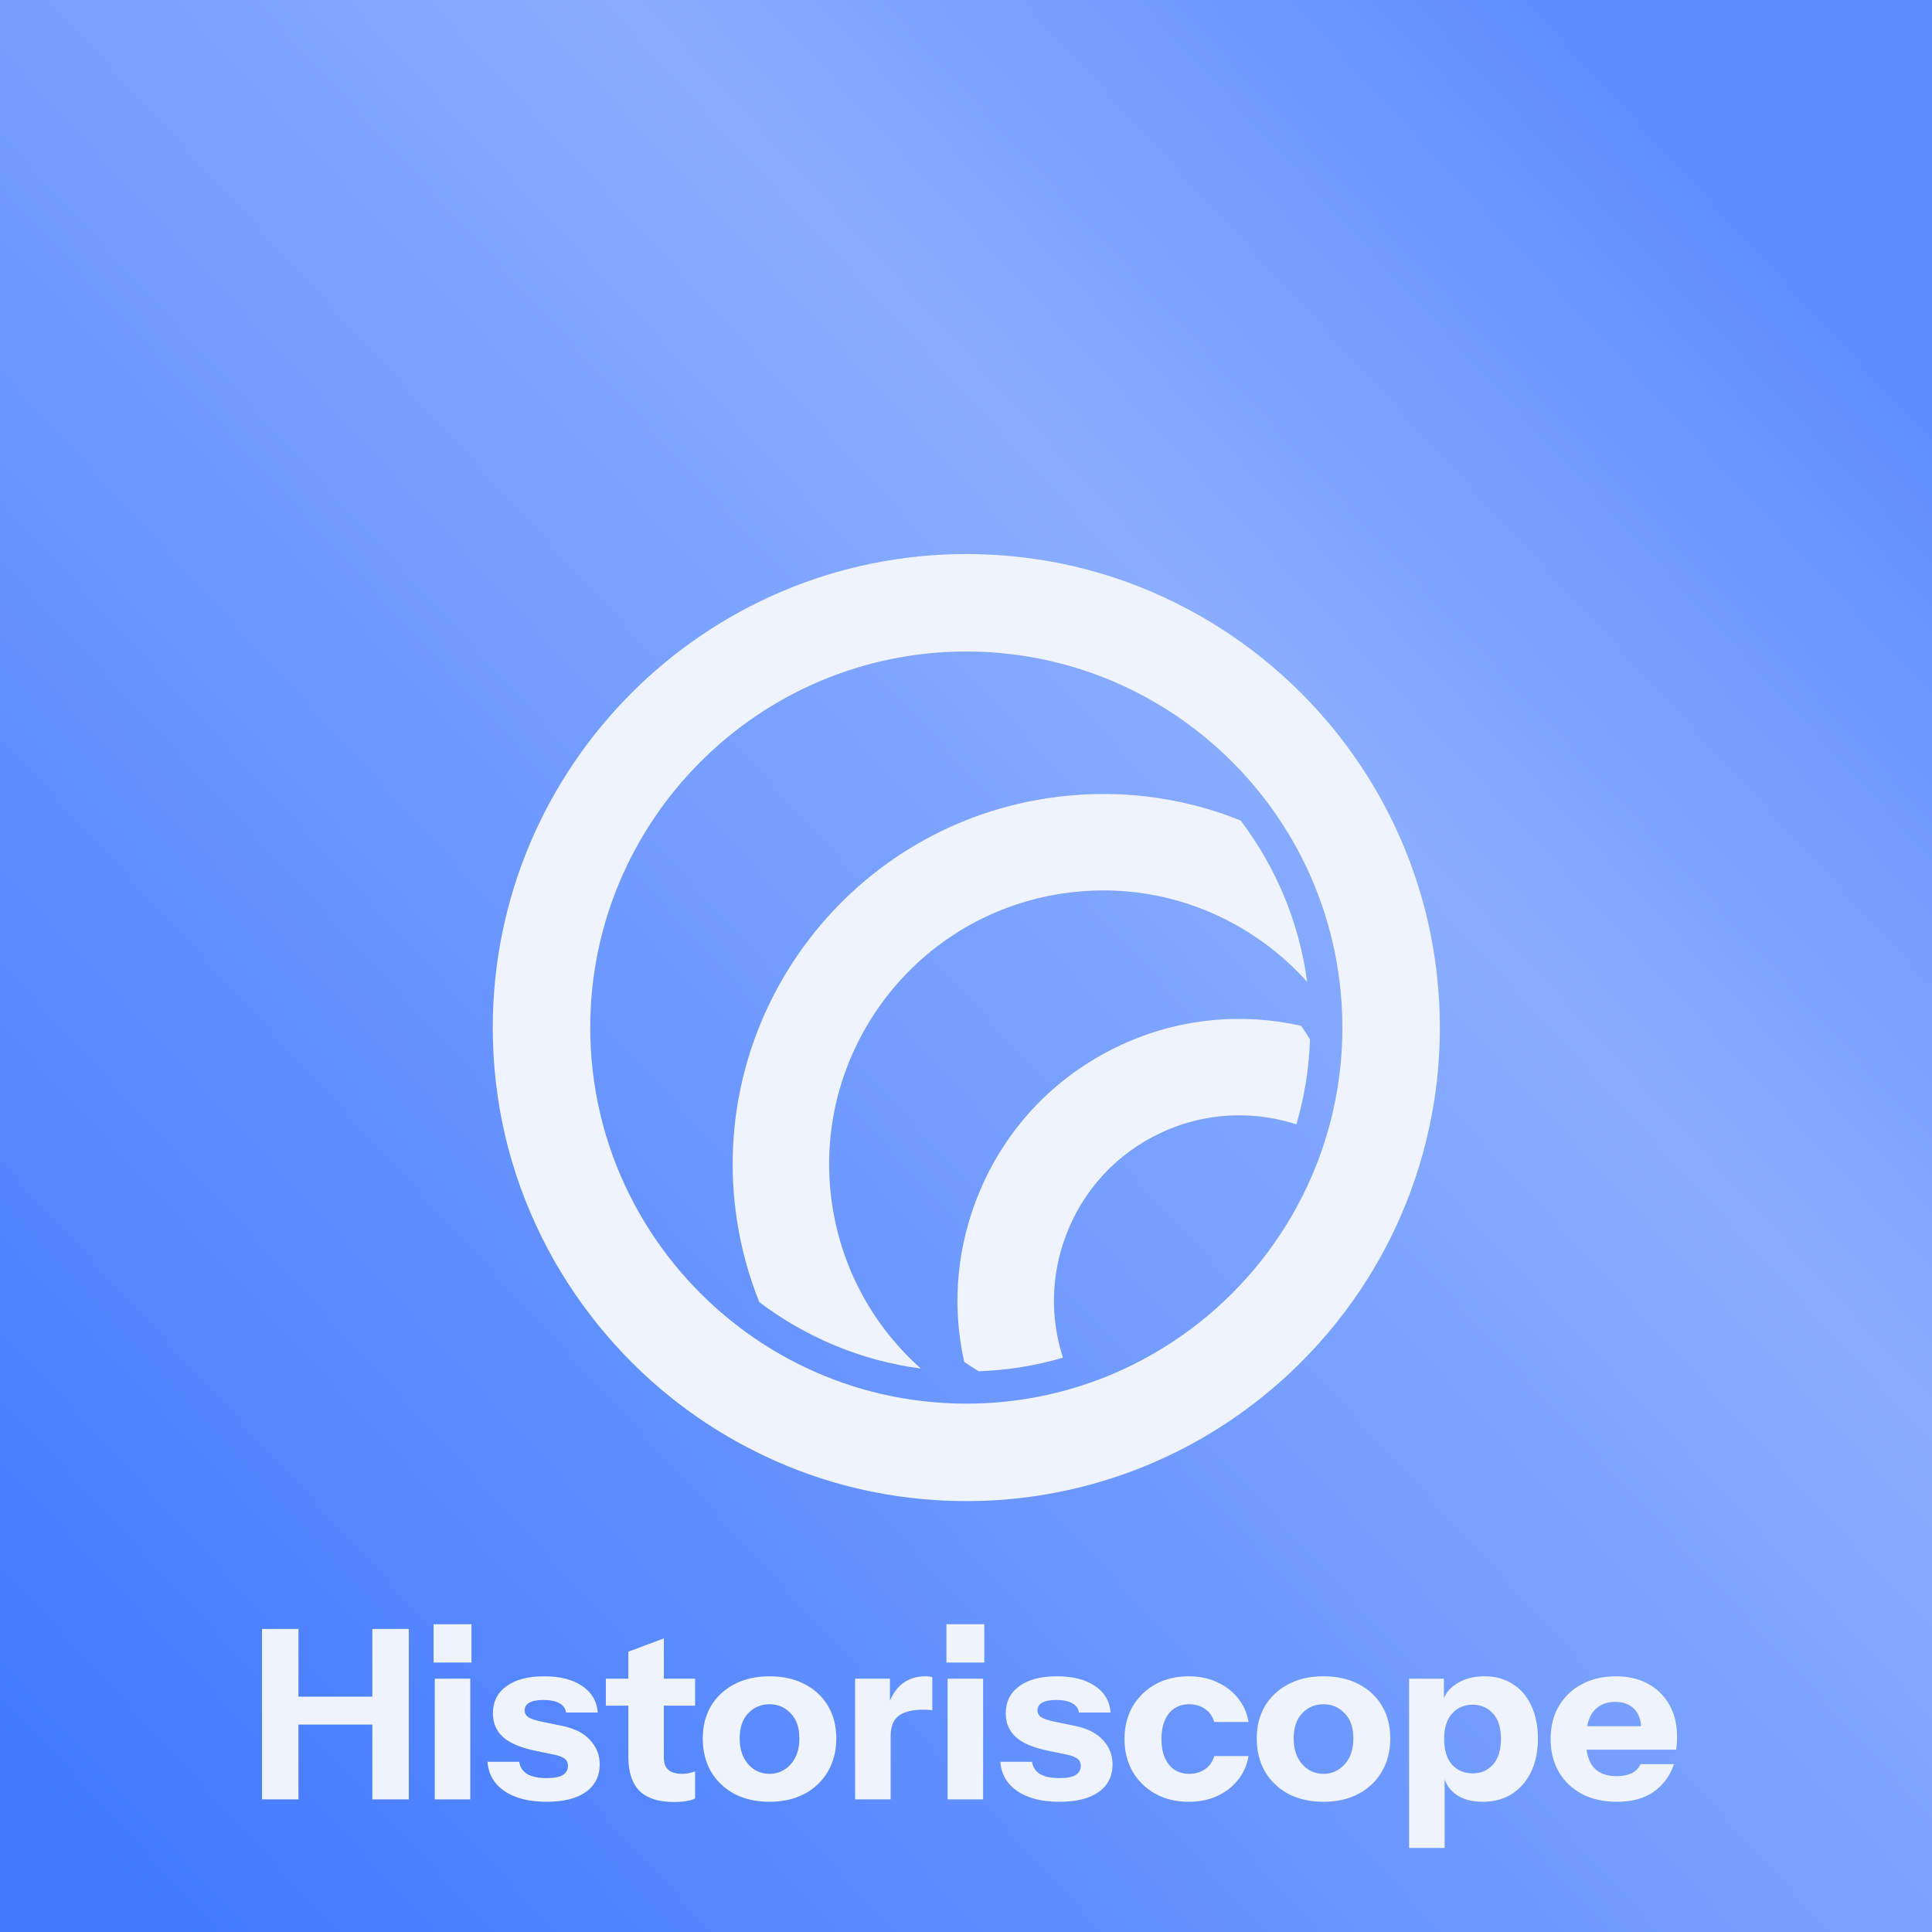
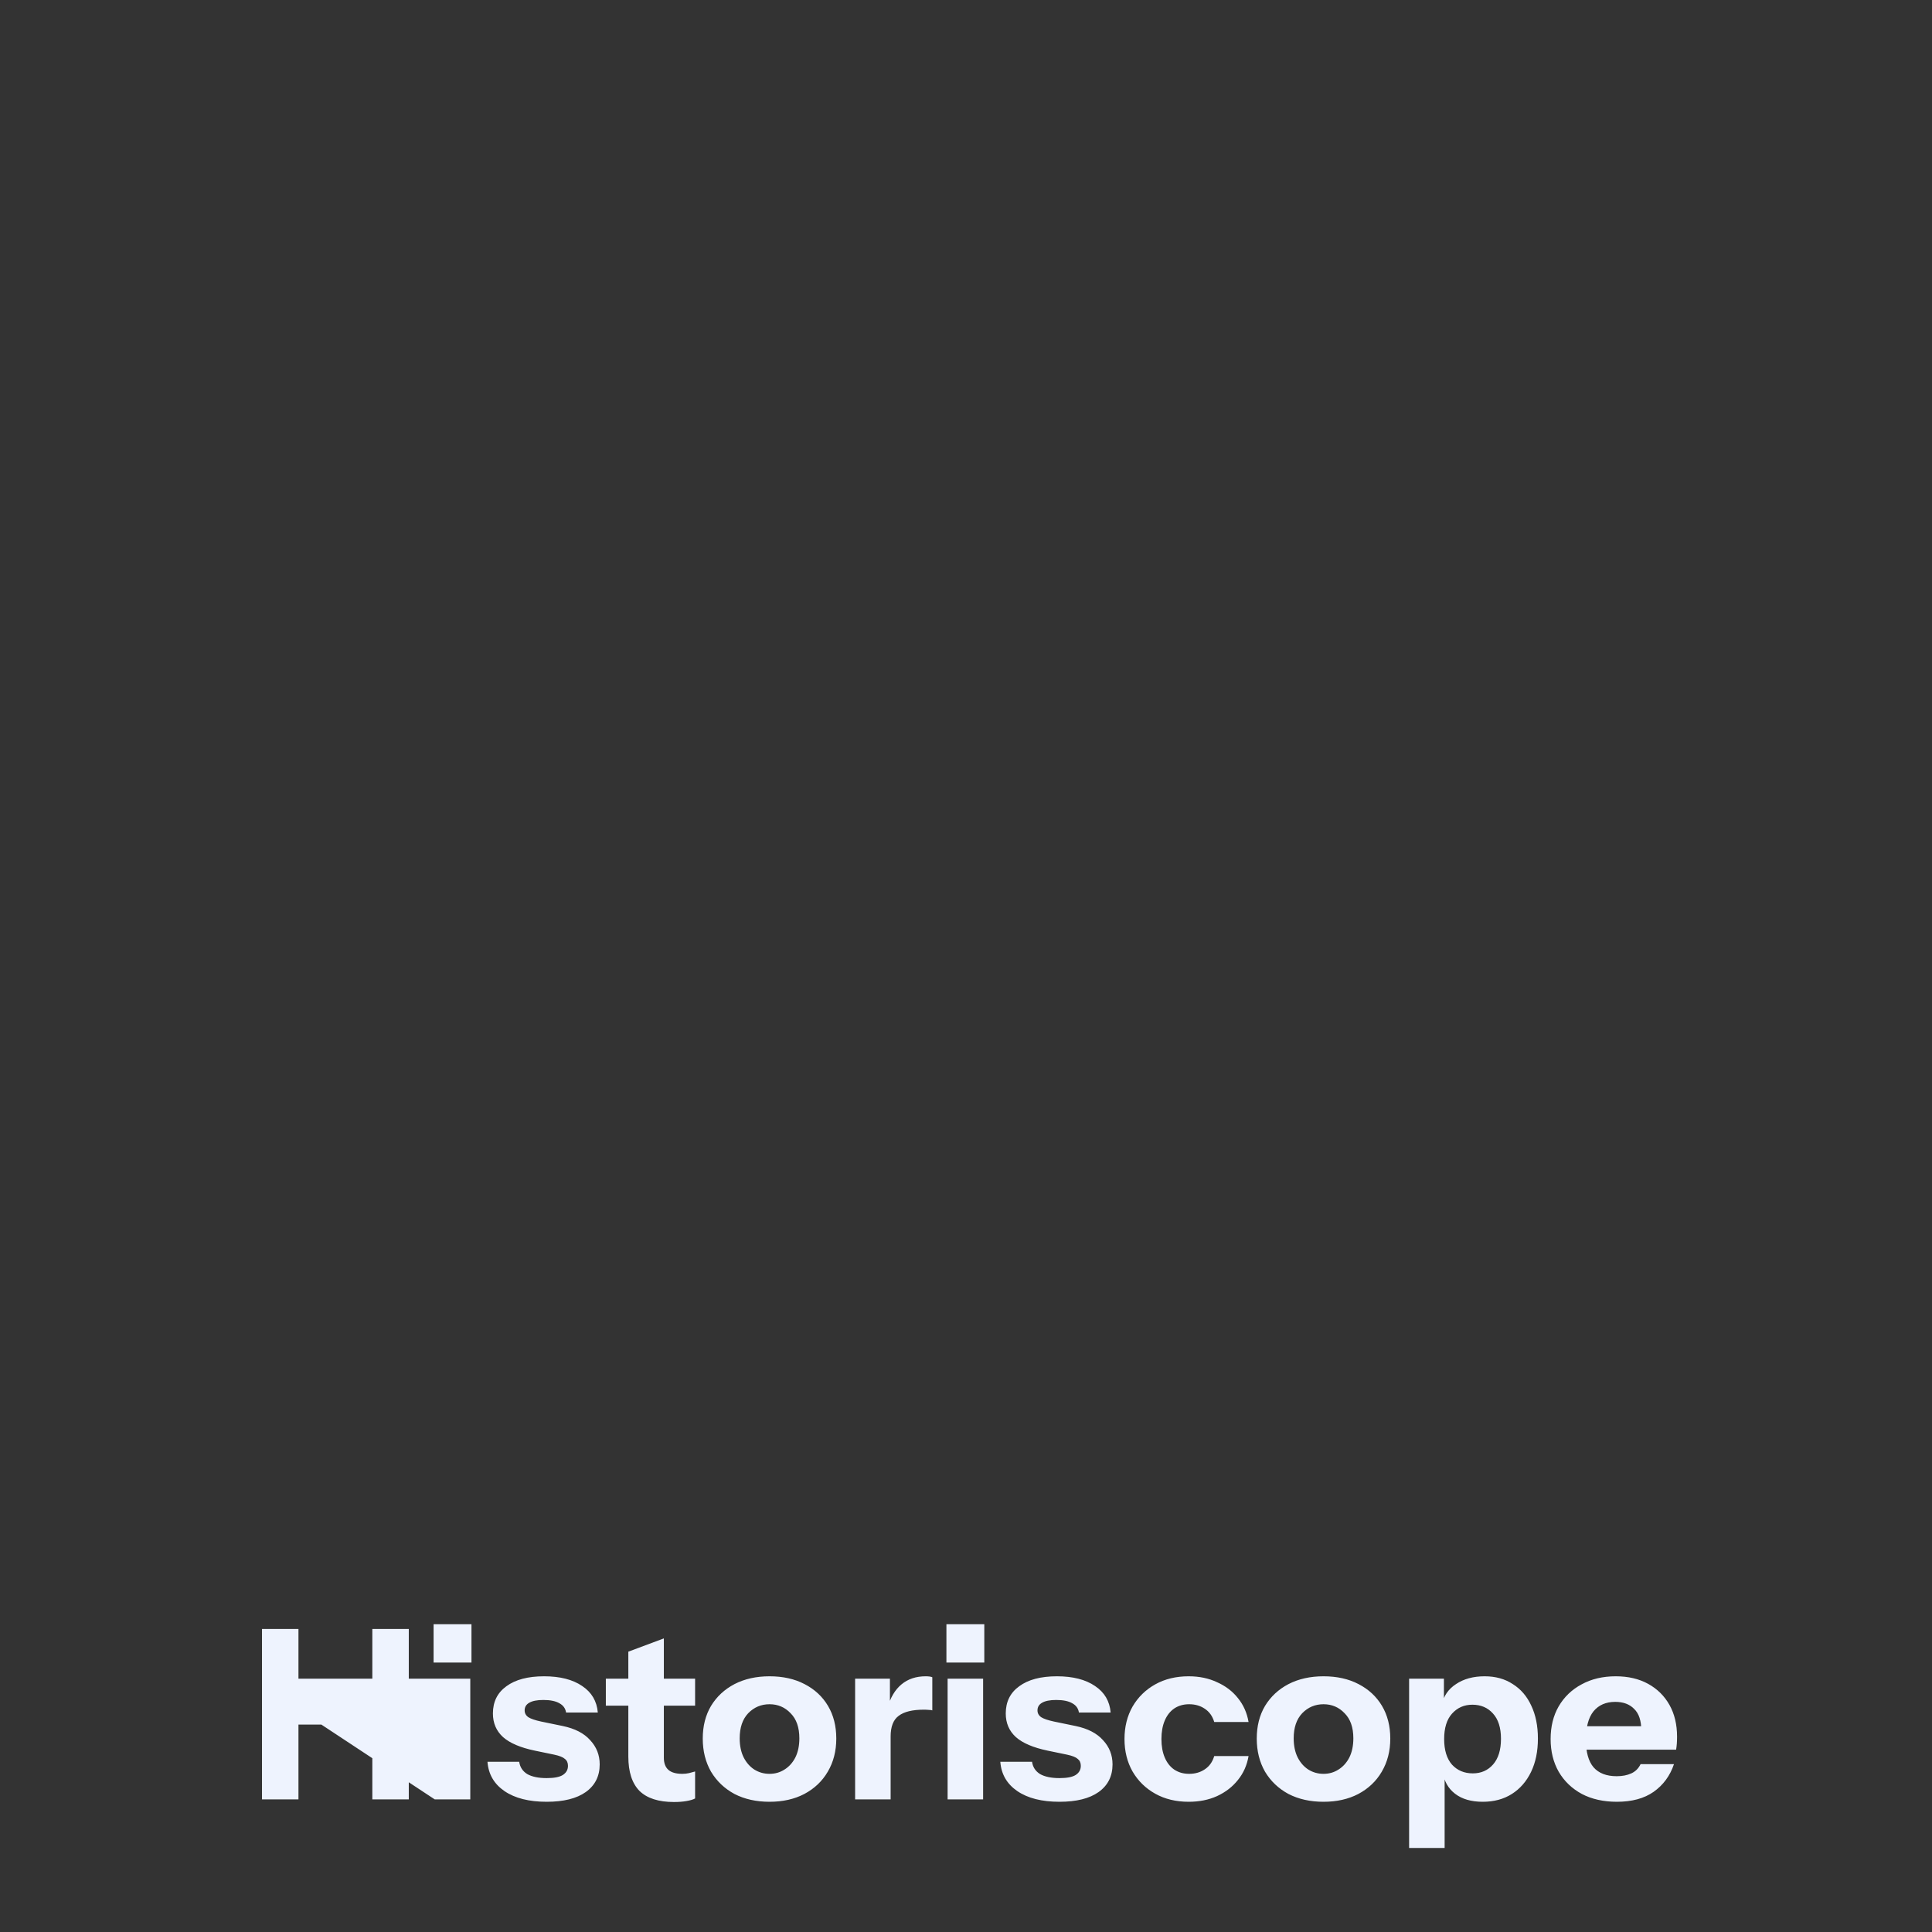
<svg xmlns="http://www.w3.org/2000/svg" width="816" height="816" viewBox="0 0 816 816" fill="none">
  <rect x="0" y="0" width="816" height="816" fill="#333333" stroke="none" />
-   <rect width="816" height="816" fill="url(#paint0_linear_3060_1306)" />
-   <path d="M110.656 760V688H126.056V760H110.656ZM157.256 760V688H172.656V760H157.256ZM117.856 716.6H164.256V728.4H117.856V716.6ZM183.629 760V709H198.629V760H183.629ZM183.129 702.2V686H199.129V702.2H183.129ZM230.889 761C223.422 761 217.489 759.5 213.089 756.5C208.689 753.5 206.289 749.367 205.889 744.1H219.289C219.622 746.367 220.756 748.1 222.689 749.3C224.689 750.433 227.422 751 230.889 751C234.022 751 236.289 750.567 237.689 749.7C239.156 748.767 239.889 747.467 239.889 745.8C239.889 744.533 239.456 743.567 238.589 742.9C237.789 742.167 236.289 741.567 234.089 741.1L225.889 739.4C219.822 738.133 215.356 736.233 212.489 733.7C209.622 731.1 208.189 727.767 208.189 723.7C208.189 718.767 210.089 714.933 213.889 712.2C217.689 709.4 222.989 708 229.789 708C236.522 708 241.889 709.367 245.889 712.1C249.889 714.767 252.089 718.5 252.489 723.3H239.089C238.822 721.567 237.889 720.267 236.289 719.4C234.689 718.467 232.422 718 229.489 718C226.822 718 224.822 718.4 223.489 719.2C222.222 719.933 221.589 721 221.589 722.4C221.589 723.6 222.122 724.567 223.189 725.3C224.256 725.967 226.022 726.567 228.489 727.1L237.689 729C242.822 730.067 246.689 732.067 249.289 735C251.956 737.867 253.289 741.267 253.289 745.2C253.289 750.2 251.322 754.1 247.389 756.9C243.522 759.633 238.022 761 230.889 761ZM284.684 761.1C278.151 761.1 273.284 759.533 270.084 756.4C266.951 753.2 265.384 748.367 265.384 741.9V697.6L280.384 692V742.4C280.384 744.667 281.018 746.367 282.284 747.5C283.551 748.633 285.518 749.2 288.184 749.2C289.184 749.2 290.118 749.1 290.984 748.9C291.851 748.7 292.718 748.467 293.584 748.2V759.6C292.718 760.067 291.484 760.433 289.884 760.7C288.351 760.967 286.618 761.1 284.684 761.1ZM255.884 720.4V709H293.584V720.4H255.884ZM325.016 761C319.416 761 314.483 759.9 310.216 757.7C306.016 755.433 302.716 752.3 300.316 748.3C297.983 744.233 296.816 739.567 296.816 734.3C296.816 729.033 297.983 724.433 300.316 720.5C302.716 716.567 306.016 713.5 310.216 711.3C314.483 709.1 319.416 708 325.016 708C330.683 708 335.616 709.1 339.816 711.3C344.083 713.5 347.383 716.567 349.716 720.5C352.05 724.433 353.216 729.033 353.216 734.3C353.216 739.567 352.016 744.233 349.616 748.3C347.283 752.3 343.983 755.433 339.716 757.7C335.516 759.9 330.616 761 325.016 761ZM325.016 749.2C327.35 749.2 329.45 748.6 331.316 747.4C333.25 746.2 334.783 744.5 335.916 742.3C337.05 740.033 337.616 737.333 337.616 734.2C337.616 729.6 336.383 726.067 333.916 723.6C331.516 721.067 328.55 719.8 325.016 719.8C321.483 719.8 318.483 721.067 316.016 723.6C313.616 726.133 312.416 729.667 312.416 734.2C312.416 737.333 312.983 740.033 314.116 742.3C315.25 744.5 316.75 746.2 318.616 747.4C320.55 748.6 322.683 749.2 325.016 749.2ZM361.168 760V709H375.868V721H376.168V760H361.168ZM376.168 733.4L374.868 721.3C376.068 716.967 378.035 713.667 380.768 711.4C383.501 709.133 386.901 708 390.968 708C392.235 708 393.168 708.133 393.768 708.4V722.4C393.435 722.267 392.968 722.2 392.368 722.2C391.768 722.133 391.035 722.1 390.168 722.1C385.368 722.1 381.835 722.967 379.568 724.7C377.301 726.367 376.168 729.267 376.168 733.4ZM400.23 760V709H415.23V760H400.23ZM399.73 702.2V686H415.73V702.2H399.73ZM447.491 761C440.024 761 434.091 759.5 429.691 756.5C425.291 753.5 422.891 749.367 422.491 744.1H435.891C436.224 746.367 437.357 748.1 439.291 749.3C441.291 750.433 444.024 751 447.491 751C450.624 751 452.891 750.567 454.291 749.7C455.757 748.767 456.491 747.467 456.491 745.8C456.491 744.533 456.057 743.567 455.191 742.9C454.391 742.167 452.891 741.567 450.691 741.1L442.491 739.4C436.424 738.133 431.957 736.233 429.091 733.7C426.224 731.1 424.791 727.767 424.791 723.7C424.791 718.767 426.691 714.933 430.491 712.2C434.291 709.4 439.591 708 446.391 708C453.124 708 458.491 709.367 462.491 712.1C466.491 714.767 468.691 718.5 469.091 723.3H455.691C455.424 721.567 454.491 720.267 452.891 719.4C451.291 718.467 449.024 718 446.091 718C443.424 718 441.424 718.4 440.091 719.2C438.824 719.933 438.191 721 438.191 722.4C438.191 723.6 438.724 724.567 439.791 725.3C440.857 725.967 442.624 726.567 445.091 727.1L454.291 729C459.424 730.067 463.291 732.067 465.891 735C468.557 737.867 469.891 741.267 469.891 745.2C469.891 750.2 467.924 754.1 463.991 756.9C460.124 759.633 454.624 761 447.491 761ZM502.041 761C496.708 761 492.008 759.867 487.941 757.6C483.875 755.333 480.675 752.2 478.341 748.2C476.075 744.2 474.941 739.633 474.941 734.5C474.941 729.367 476.075 724.8 478.341 720.8C480.675 716.8 483.875 713.667 487.941 711.4C492.008 709.133 496.708 708 502.041 708C506.508 708 510.508 708.833 514.041 710.5C517.641 712.1 520.575 714.333 522.841 717.2C525.175 720.067 526.675 723.433 527.341 727.3H512.841C512.108 724.833 510.775 722.967 508.841 721.7C506.975 720.433 504.775 719.8 502.241 719.8C499.841 719.8 497.741 720.4 495.941 721.6C494.208 722.8 492.875 724.5 491.941 726.7C491.008 728.9 490.541 731.5 490.541 734.5C490.541 737.5 491.008 740.1 491.941 742.3C492.875 744.5 494.208 746.2 495.941 747.4C497.741 748.6 499.841 749.2 502.241 749.2C504.775 749.2 506.975 748.567 508.841 747.3C510.775 746.033 512.108 744.167 512.841 741.7H527.341C526.675 745.567 525.175 748.933 522.841 751.8C520.575 754.667 517.641 756.933 514.041 758.6C510.508 760.2 506.508 761 502.041 761ZM559.001 761C553.401 761 548.467 759.9 544.201 757.7C540.001 755.433 536.701 752.3 534.301 748.3C531.967 744.233 530.801 739.567 530.801 734.3C530.801 729.033 531.967 724.433 534.301 720.5C536.701 716.567 540.001 713.5 544.201 711.3C548.467 709.1 553.401 708 559.001 708C564.667 708 569.601 709.1 573.801 711.3C578.067 713.5 581.367 716.567 583.701 720.5C586.034 724.433 587.201 729.033 587.201 734.3C587.201 739.567 586.001 744.233 583.601 748.3C581.267 752.3 577.967 755.433 573.701 757.7C569.501 759.9 564.601 761 559.001 761ZM559.001 749.2C561.334 749.2 563.434 748.6 565.301 747.4C567.234 746.2 568.767 744.5 569.901 742.3C571.034 740.033 571.601 737.333 571.601 734.2C571.601 729.6 570.367 726.067 567.901 723.6C565.501 721.067 562.534 719.8 559.001 719.8C555.467 719.8 552.467 721.067 550.001 723.6C547.601 726.133 546.401 729.667 546.401 734.2C546.401 737.333 546.967 740.033 548.101 742.3C549.234 744.5 550.734 746.2 552.601 747.4C554.534 748.6 556.667 749.2 559.001 749.2ZM626.252 761C621.386 761 617.486 759.867 614.552 757.6C611.619 755.333 609.886 752.233 609.352 748.3L610.152 748.2V780.5H595.152V709H609.852V720.3L608.952 720.1C609.686 716.367 611.686 713.433 614.952 711.3C618.219 709.1 622.252 708 627.052 708C631.652 708 635.619 709.1 638.952 711.3C642.352 713.433 644.952 716.467 646.752 720.4C648.619 724.333 649.552 728.967 649.552 734.3C649.552 739.7 648.586 744.4 646.652 748.4C644.719 752.4 642.019 755.5 638.552 757.7C635.086 759.9 630.986 761 626.252 761ZM622.052 749C625.586 749 628.452 747.733 630.652 745.2C632.852 742.667 633.952 739.067 633.952 734.4C633.952 729.733 632.819 726.167 630.552 723.7C628.352 721.233 625.452 720 621.852 720C618.386 720 615.519 721.267 613.252 723.8C611.052 726.267 609.952 729.833 609.952 734.5C609.952 739.167 611.052 742.767 613.252 745.3C615.519 747.767 618.452 749 622.052 749ZM682.922 761C677.255 761 672.322 759.9 668.122 757.7C663.922 755.433 660.655 752.3 658.322 748.3C656.055 744.3 654.922 739.7 654.922 734.5C654.922 729.233 656.055 724.633 658.322 720.7C660.655 716.7 663.889 713.6 668.022 711.4C672.155 709.133 676.955 708 682.422 708C687.689 708 692.255 709.067 696.122 711.2C699.989 713.333 702.989 716.3 705.122 720.1C707.255 723.9 708.322 728.367 708.322 733.5C708.322 734.567 708.289 735.567 708.222 736.5C708.155 737.367 708.055 738.2 707.922 739H663.722V729.1H695.822L693.222 730.9C693.222 726.767 692.222 723.733 690.222 721.8C688.289 719.8 685.622 718.8 682.222 718.8C678.289 718.8 675.222 720.133 673.022 722.8C670.889 725.467 669.822 729.467 669.822 734.8C669.822 740 670.889 743.867 673.022 746.4C675.222 748.933 678.489 750.2 682.822 750.2C685.222 750.2 687.289 749.8 689.022 749C690.755 748.2 692.055 746.9 692.922 745.1H707.022C705.355 750.033 702.489 753.933 698.422 756.8C694.422 759.6 689.255 761 682.922 761Z" fill="#EEF3FE" />
-   <path d="M607.73 421.518C605.92 392.358 597.96 364.608 584.09 339.008C578.52 328.718 571.99 318.848 564.69 309.678C546.38 286.648 522.8 267.608 496.5 254.608C468.84 240.938 439.11 234.008 408.13 234.008C297.85 234.008 208.13 323.728 208.13 434.008C208.13 465.038 215.08 494.808 228.79 522.498C241.83 548.828 260.92 572.428 284.02 590.748C293.16 597.998 302.98 604.488 313.2 610.008C338.74 623.838 366.41 631.778 395.44 633.598C399.62 633.868 403.89 634.008 408.14 634.008C408.72 634.008 409.51 634.008 410.44 633.988C411.76 633.988 412.9 633.958 413.82 633.928C424.7 633.628 435.57 632.428 446.11 630.378C452.96 629.068 459.75 627.388 466.31 625.368C471.83 623.698 477.31 621.768 482.57 619.638C485.75 618.368 488.85 617.028 491.79 615.648C499.4 612.148 506.88 608.098 514.02 603.618C539.66 587.588 561.71 565.538 577.78 539.858C582.23 532.758 586.27 525.298 589.79 517.668C591.2 514.628 592.53 511.548 593.74 508.508C595.9 503.158 597.84 497.658 599.5 492.158C601.5 485.668 603.19 478.868 604.52 471.948C606.57 461.408 607.76 450.568 608.06 439.728V439.698V439.668V439.628C608.09 438.568 608.12 437.378 608.13 436.028C608.14 435.218 608.14 434.528 608.14 433.998C608.14 429.898 608.01 425.688 607.75 421.498L607.73 421.518ZM566.95 435.548C566.95 436.568 566.92 437.568 566.9 438.588C566.66 447.308 565.71 455.838 564.09 464.148C563.04 469.588 561.73 474.938 560.11 480.168C558.78 484.598 557.25 488.938 555.52 493.188C554.56 495.618 553.51 498.038 552.41 500.398C549.6 506.498 546.41 512.388 542.87 518.038C530.04 538.538 512.68 555.918 492.18 568.728C486.51 572.298 480.6 575.498 474.48 578.308C472.1 579.418 469.67 580.468 467.23 581.448C462.99 583.158 458.66 584.678 454.26 586.008C449.06 587.608 443.74 588.928 438.32 589.958C429.97 591.588 421.39 592.538 412.63 592.778C411.88 592.798 411.12 592.818 410.37 592.818C410.2 592.818 410.03 592.818 409.86 592.818C409.28 592.848 408.71 592.848 408.12 592.848C404.74 592.848 401.39 592.738 398.07 592.518C374.56 591.048 352.41 584.438 332.76 573.798C324.57 569.368 316.82 564.238 309.59 558.498C272.88 529.378 249.29 484.398 249.29 434.008C249.29 346.428 320.55 275.168 408.13 275.168C458.44 275.168 503.38 298.698 532.5 335.318C538.3 342.598 543.46 350.388 547.91 358.618C558.58 378.308 565.19 400.488 566.66 424.058C566.86 427.348 566.97 430.668 566.97 434.008C566.97 434.528 566.97 435.028 566.96 435.538L566.95 435.548Z" fill="#EEF3FE" />
-   <path d="M473.57 441.321C444.69 454.671 422.74 478.451 411.77 508.301C403.77 530.051 402.29 553.111 407.24 575.201C409.24 576.601 411.27 577.921 413.35 579.161C425.66 578.741 437.6 576.761 448.95 573.421C443.56 556.821 443.87 538.991 450 522.361C457.22 502.721 471.67 487.061 490.66 478.291C501.28 473.381 512.42 471.071 523.41 471.071C531.65 471.071 539.78 472.371 547.53 474.871C550.9 463.451 552.88 451.441 553.3 439.041C552.12 437.071 550.86 435.141 549.54 433.261C524.87 427.711 498.26 429.911 473.58 441.311L473.57 441.321Z" fill="#EEF3FE" />
-   <path d="M448.21 377.448C454.18 376.528 460.14 376.068 466.06 376.068C490.46 376.068 514.13 383.778 534.17 398.468C540.77 403.318 546.77 408.748 552.09 414.708C548.71 389.348 538.76 366.038 523.99 346.548C498.28 336.178 470.15 332.868 442.02 337.198C356.8 350.328 298.17 430.328 311.28 515.528C313.14 527.588 316.33 539.098 320.69 549.958C340.2 564.718 363.55 574.668 388.94 578.028C369.54 560.778 355.8 536.938 351.55 509.338C341.84 446.318 385.2 387.158 448.21 377.458V377.448Z" fill="#EEF3FE" />
+   <path d="M110.656 760V688H126.056V760H110.656ZM157.256 760V688H172.656V760H157.256ZM117.856 716.6H164.256V728.4H117.856V716.6ZV709H198.629V760H183.629ZM183.129 702.2V686H199.129V702.2H183.129ZM230.889 761C223.422 761 217.489 759.5 213.089 756.5C208.689 753.5 206.289 749.367 205.889 744.1H219.289C219.622 746.367 220.756 748.1 222.689 749.3C224.689 750.433 227.422 751 230.889 751C234.022 751 236.289 750.567 237.689 749.7C239.156 748.767 239.889 747.467 239.889 745.8C239.889 744.533 239.456 743.567 238.589 742.9C237.789 742.167 236.289 741.567 234.089 741.1L225.889 739.4C219.822 738.133 215.356 736.233 212.489 733.7C209.622 731.1 208.189 727.767 208.189 723.7C208.189 718.767 210.089 714.933 213.889 712.2C217.689 709.4 222.989 708 229.789 708C236.522 708 241.889 709.367 245.889 712.1C249.889 714.767 252.089 718.5 252.489 723.3H239.089C238.822 721.567 237.889 720.267 236.289 719.4C234.689 718.467 232.422 718 229.489 718C226.822 718 224.822 718.4 223.489 719.2C222.222 719.933 221.589 721 221.589 722.4C221.589 723.6 222.122 724.567 223.189 725.3C224.256 725.967 226.022 726.567 228.489 727.1L237.689 729C242.822 730.067 246.689 732.067 249.289 735C251.956 737.867 253.289 741.267 253.289 745.2C253.289 750.2 251.322 754.1 247.389 756.9C243.522 759.633 238.022 761 230.889 761ZM284.684 761.1C278.151 761.1 273.284 759.533 270.084 756.4C266.951 753.2 265.384 748.367 265.384 741.9V697.6L280.384 692V742.4C280.384 744.667 281.018 746.367 282.284 747.5C283.551 748.633 285.518 749.2 288.184 749.2C289.184 749.2 290.118 749.1 290.984 748.9C291.851 748.7 292.718 748.467 293.584 748.2V759.6C292.718 760.067 291.484 760.433 289.884 760.7C288.351 760.967 286.618 761.1 284.684 761.1ZM255.884 720.4V709H293.584V720.4H255.884ZM325.016 761C319.416 761 314.483 759.9 310.216 757.7C306.016 755.433 302.716 752.3 300.316 748.3C297.983 744.233 296.816 739.567 296.816 734.3C296.816 729.033 297.983 724.433 300.316 720.5C302.716 716.567 306.016 713.5 310.216 711.3C314.483 709.1 319.416 708 325.016 708C330.683 708 335.616 709.1 339.816 711.3C344.083 713.5 347.383 716.567 349.716 720.5C352.05 724.433 353.216 729.033 353.216 734.3C353.216 739.567 352.016 744.233 349.616 748.3C347.283 752.3 343.983 755.433 339.716 757.7C335.516 759.9 330.616 761 325.016 761ZM325.016 749.2C327.35 749.2 329.45 748.6 331.316 747.4C333.25 746.2 334.783 744.5 335.916 742.3C337.05 740.033 337.616 737.333 337.616 734.2C337.616 729.6 336.383 726.067 333.916 723.6C331.516 721.067 328.55 719.8 325.016 719.8C321.483 719.8 318.483 721.067 316.016 723.6C313.616 726.133 312.416 729.667 312.416 734.2C312.416 737.333 312.983 740.033 314.116 742.3C315.25 744.5 316.75 746.2 318.616 747.4C320.55 748.6 322.683 749.2 325.016 749.2ZM361.168 760V709H375.868V721H376.168V760H361.168ZM376.168 733.4L374.868 721.3C376.068 716.967 378.035 713.667 380.768 711.4C383.501 709.133 386.901 708 390.968 708C392.235 708 393.168 708.133 393.768 708.4V722.4C393.435 722.267 392.968 722.2 392.368 722.2C391.768 722.133 391.035 722.1 390.168 722.1C385.368 722.1 381.835 722.967 379.568 724.7C377.301 726.367 376.168 729.267 376.168 733.4ZM400.23 760V709H415.23V760H400.23ZM399.73 702.2V686H415.73V702.2H399.73ZM447.491 761C440.024 761 434.091 759.5 429.691 756.5C425.291 753.5 422.891 749.367 422.491 744.1H435.891C436.224 746.367 437.357 748.1 439.291 749.3C441.291 750.433 444.024 751 447.491 751C450.624 751 452.891 750.567 454.291 749.7C455.757 748.767 456.491 747.467 456.491 745.8C456.491 744.533 456.057 743.567 455.191 742.9C454.391 742.167 452.891 741.567 450.691 741.1L442.491 739.4C436.424 738.133 431.957 736.233 429.091 733.7C426.224 731.1 424.791 727.767 424.791 723.7C424.791 718.767 426.691 714.933 430.491 712.2C434.291 709.4 439.591 708 446.391 708C453.124 708 458.491 709.367 462.491 712.1C466.491 714.767 468.691 718.5 469.091 723.3H455.691C455.424 721.567 454.491 720.267 452.891 719.4C451.291 718.467 449.024 718 446.091 718C443.424 718 441.424 718.4 440.091 719.2C438.824 719.933 438.191 721 438.191 722.4C438.191 723.6 438.724 724.567 439.791 725.3C440.857 725.967 442.624 726.567 445.091 727.1L454.291 729C459.424 730.067 463.291 732.067 465.891 735C468.557 737.867 469.891 741.267 469.891 745.2C469.891 750.2 467.924 754.1 463.991 756.9C460.124 759.633 454.624 761 447.491 761ZM502.041 761C496.708 761 492.008 759.867 487.941 757.6C483.875 755.333 480.675 752.2 478.341 748.2C476.075 744.2 474.941 739.633 474.941 734.5C474.941 729.367 476.075 724.8 478.341 720.8C480.675 716.8 483.875 713.667 487.941 711.4C492.008 709.133 496.708 708 502.041 708C506.508 708 510.508 708.833 514.041 710.5C517.641 712.1 520.575 714.333 522.841 717.2C525.175 720.067 526.675 723.433 527.341 727.3H512.841C512.108 724.833 510.775 722.967 508.841 721.7C506.975 720.433 504.775 719.8 502.241 719.8C499.841 719.8 497.741 720.4 495.941 721.6C494.208 722.8 492.875 724.5 491.941 726.7C491.008 728.9 490.541 731.5 490.541 734.5C490.541 737.5 491.008 740.1 491.941 742.3C492.875 744.5 494.208 746.2 495.941 747.4C497.741 748.6 499.841 749.2 502.241 749.2C504.775 749.2 506.975 748.567 508.841 747.3C510.775 746.033 512.108 744.167 512.841 741.7H527.341C526.675 745.567 525.175 748.933 522.841 751.8C520.575 754.667 517.641 756.933 514.041 758.6C510.508 760.2 506.508 761 502.041 761ZM559.001 761C553.401 761 548.467 759.9 544.201 757.7C540.001 755.433 536.701 752.3 534.301 748.3C531.967 744.233 530.801 739.567 530.801 734.3C530.801 729.033 531.967 724.433 534.301 720.5C536.701 716.567 540.001 713.5 544.201 711.3C548.467 709.1 553.401 708 559.001 708C564.667 708 569.601 709.1 573.801 711.3C578.067 713.5 581.367 716.567 583.701 720.5C586.034 724.433 587.201 729.033 587.201 734.3C587.201 739.567 586.001 744.233 583.601 748.3C581.267 752.3 577.967 755.433 573.701 757.7C569.501 759.9 564.601 761 559.001 761ZM559.001 749.2C561.334 749.2 563.434 748.6 565.301 747.4C567.234 746.2 568.767 744.5 569.901 742.3C571.034 740.033 571.601 737.333 571.601 734.2C571.601 729.6 570.367 726.067 567.901 723.6C565.501 721.067 562.534 719.8 559.001 719.8C555.467 719.8 552.467 721.067 550.001 723.6C547.601 726.133 546.401 729.667 546.401 734.2C546.401 737.333 546.967 740.033 548.101 742.3C549.234 744.5 550.734 746.2 552.601 747.4C554.534 748.6 556.667 749.2 559.001 749.2ZM626.252 761C621.386 761 617.486 759.867 614.552 757.6C611.619 755.333 609.886 752.233 609.352 748.3L610.152 748.2V780.5H595.152V709H609.852V720.3L608.952 720.1C609.686 716.367 611.686 713.433 614.952 711.3C618.219 709.1 622.252 708 627.052 708C631.652 708 635.619 709.1 638.952 711.3C642.352 713.433 644.952 716.467 646.752 720.4C648.619 724.333 649.552 728.967 649.552 734.3C649.552 739.7 648.586 744.4 646.652 748.4C644.719 752.4 642.019 755.5 638.552 757.7C635.086 759.9 630.986 761 626.252 761ZM622.052 749C625.586 749 628.452 747.733 630.652 745.2C632.852 742.667 633.952 739.067 633.952 734.4C633.952 729.733 632.819 726.167 630.552 723.7C628.352 721.233 625.452 720 621.852 720C618.386 720 615.519 721.267 613.252 723.8C611.052 726.267 609.952 729.833 609.952 734.5C609.952 739.167 611.052 742.767 613.252 745.3C615.519 747.767 618.452 749 622.052 749ZM682.922 761C677.255 761 672.322 759.9 668.122 757.7C663.922 755.433 660.655 752.3 658.322 748.3C656.055 744.3 654.922 739.7 654.922 734.5C654.922 729.233 656.055 724.633 658.322 720.7C660.655 716.7 663.889 713.6 668.022 711.4C672.155 709.133 676.955 708 682.422 708C687.689 708 692.255 709.067 696.122 711.2C699.989 713.333 702.989 716.3 705.122 720.1C707.255 723.9 708.322 728.367 708.322 733.5C708.322 734.567 708.289 735.567 708.222 736.5C708.155 737.367 708.055 738.2 707.922 739H663.722V729.1H695.822L693.222 730.9C693.222 726.767 692.222 723.733 690.222 721.8C688.289 719.8 685.622 718.8 682.222 718.8C678.289 718.8 675.222 720.133 673.022 722.8C670.889 725.467 669.822 729.467 669.822 734.8C669.822 740 670.889 743.867 673.022 746.4C675.222 748.933 678.489 750.2 682.822 750.2C685.222 750.2 687.289 749.8 689.022 749C690.755 748.2 692.055 746.9 692.922 745.1H707.022C705.355 750.033 702.489 753.933 698.422 756.8C694.422 759.6 689.255 761 682.922 761Z" fill="#EEF3FE" />
  <defs>
    <linearGradient id="paint0_linear_3060_1306" x1="759.5" y1="103" x2="33" y2="773" gradientUnits="userSpaceOnUse">
      <stop stop-color="#5D8DFF" />
      <stop offset="0.298" stop-color="#8AADFF" />
      <stop offset="1" stop-color="#4179FF" />
    </linearGradient>
  </defs>
</svg>